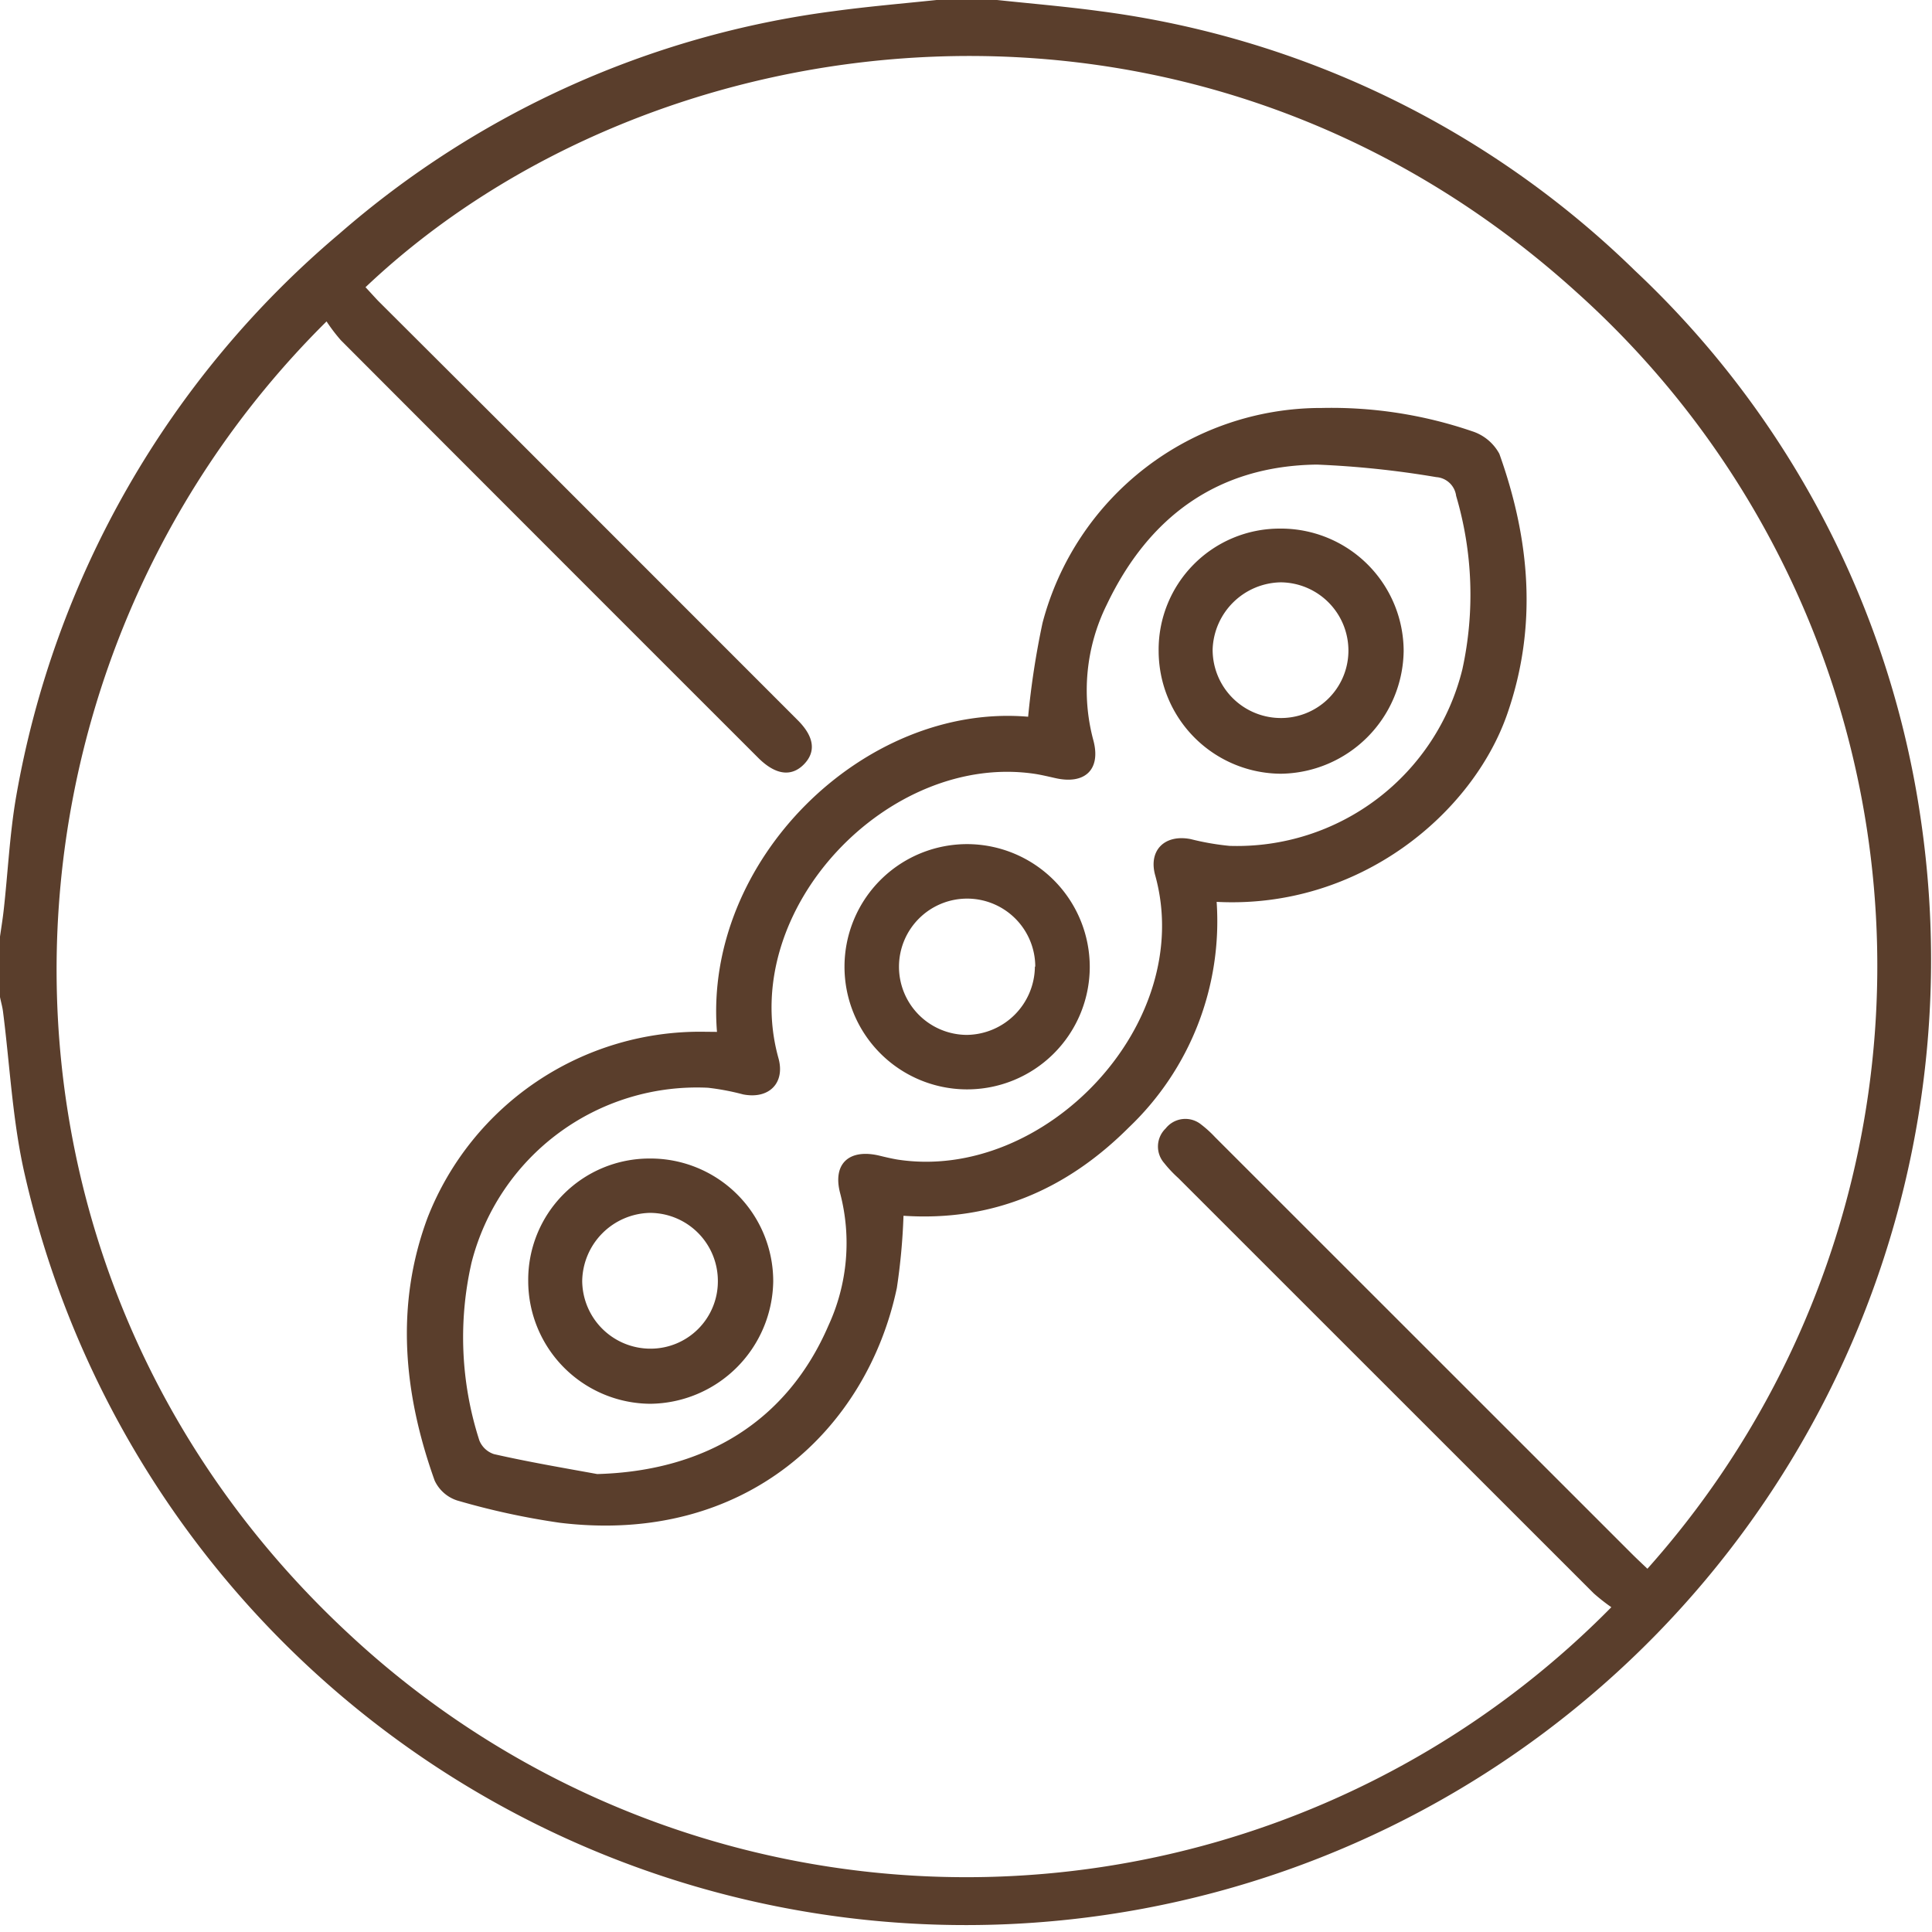
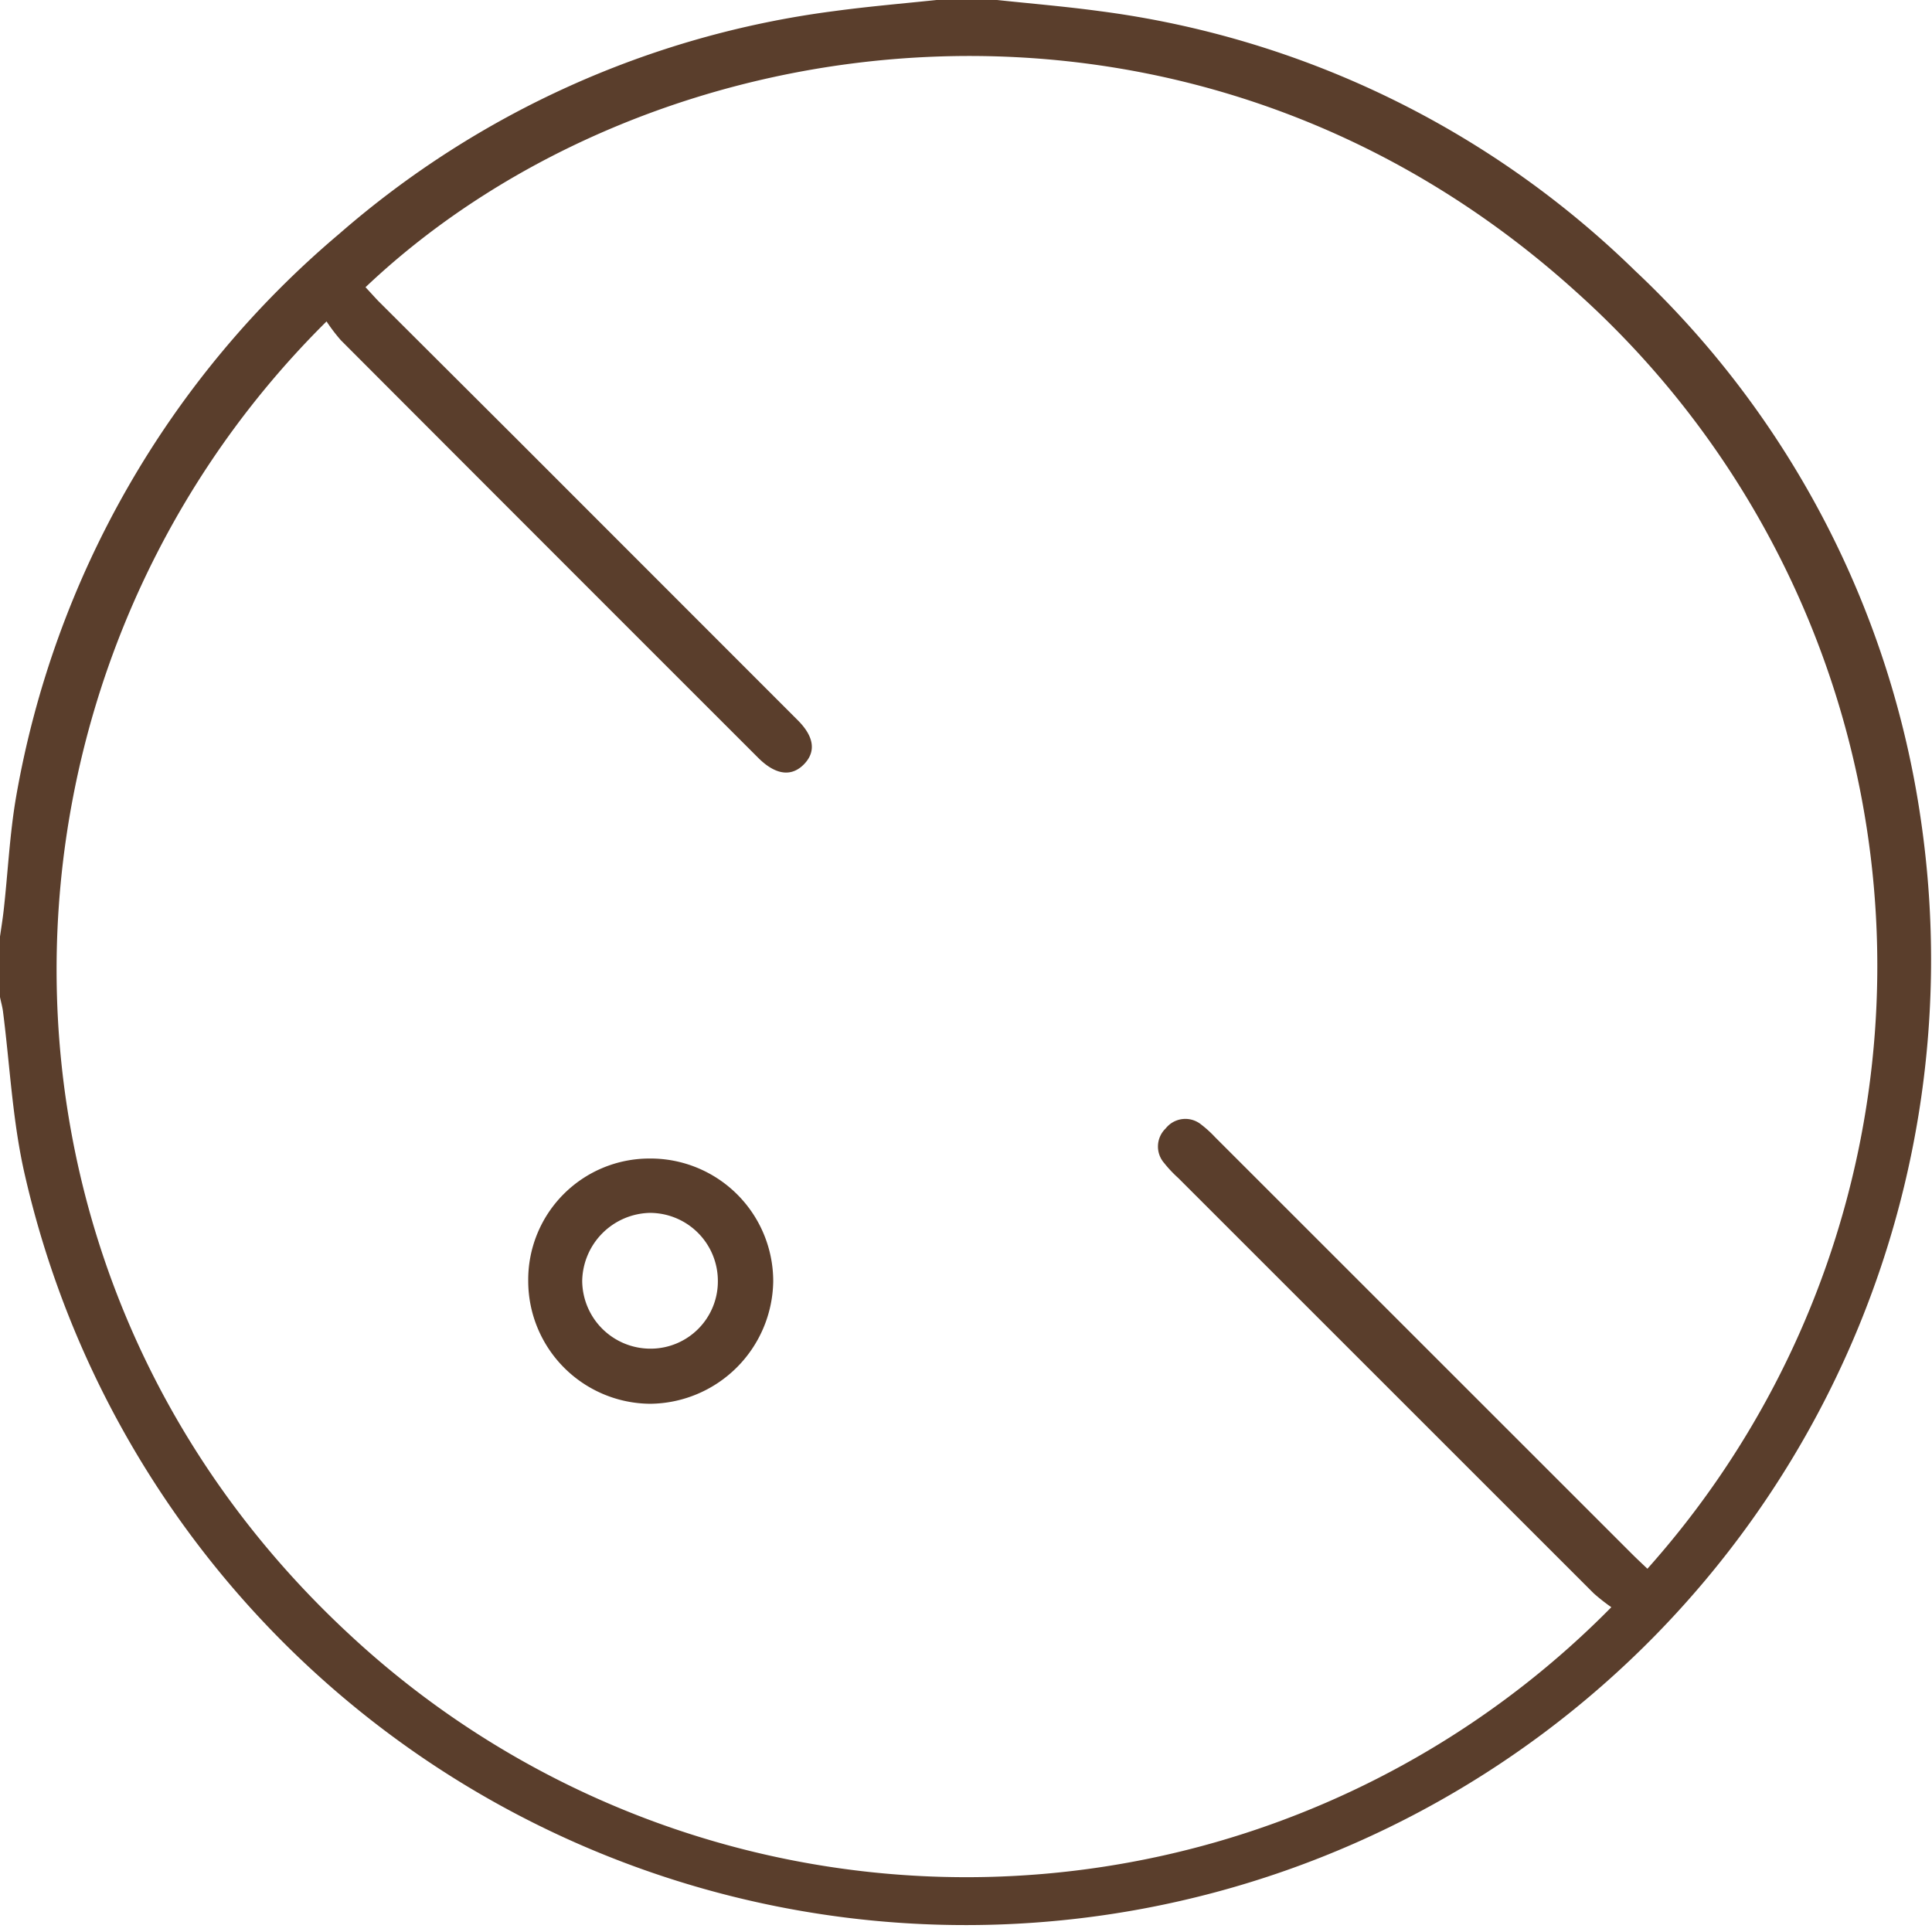
<svg xmlns="http://www.w3.org/2000/svg" viewBox="0 0 154.24 154.22">
  <defs>
    <style>.cls-1{fill:#5a3e2c;}</style>
  </defs>
  <g data-name="Layer 2" id="Layer_2">
    <g data-name="Layer 1" id="Layer_1-2">
      <path d="M79.6,0c2.73.29,5.48.52,8.2.89A74.94,74.94,0,0,1,130.52,21.6a74.82,74.82,0,0,1,22.84,43.91A77.06,77.06,0,0,1,2,93.87C1,89.58.8,85.13.24,80.76.19,80.37.08,80,0,79.6V74.77c.1-.69.21-1.37.29-2.07.34-3,.48-6.11,1-9.11A75.82,75.82,0,0,1,27.08,18.67,74.67,74.67,0,0,1,66.57.89C69.29.52,72,.29,74.77,0ZM26.07,25.66C-2.35,53.82-3.59,101.32,27.9,130.49a72.28,72.28,0,0,0,100.74-2.18,15.3,15.3,0,0,1-1.41-1.11L94.07,94.05a9.81,9.81,0,0,1-1.13-1.2,2,2,0,0,1,.12-2.76,2,2,0,0,1,2.84-.31,8.89,8.89,0,0,1,1.1,1l33.26,33.25c.41.41.83.8,1.26,1.21A72.26,72.26,0,0,0,125.9,23.36C95-4.65,52,1.29,29.18,22.93c.34.36.67.73,1,1.08L41.29,35.09,63.67,57.48C65,58.8,65.16,60,64.2,61s-2.22.93-3.64-.47l-1.17-1.17q-16.1-16.09-32.18-32.2A13.82,13.82,0,0,1,26.07,25.66Z" class="cls-1" />
-       <path d="M57.24,82.38C56.14,68.68,69,56.1,82.08,57.22a66,66,0,0,1,1.15-7.49,23,23,0,0,1,22.3-17.16,34.71,34.71,0,0,1,12,1.86,3.78,3.78,0,0,1,2.17,1.8c2.44,6.83,3.07,13.76.63,20.77-2.76,7.93-11.79,15.59-23.2,15a22.72,22.72,0,0,1-7,18c-5,5-10.92,7.53-18,7.06a49.86,49.86,0,0,1-.53,5.76c-2.36,11.21-12,20.55-26.9,18.75a59.34,59.34,0,0,1-8.2-1.78,3,3,0,0,1-1.8-1.59c-2.48-6.94-3.17-14-.56-21A23.36,23.36,0,0,1,56.24,82.37Zm-9.56,35.3c8.72-.24,15.2-4.3,18.46-11.86a15.71,15.71,0,0,0,.93-10.57c-.61-2.33.7-3.55,3.09-3,.49.12,1,.24,1.47.32,11.76,1.83,23.87-10.84,20.6-22.67-.57-2,.74-3.32,2.83-2.91a20.74,20.74,0,0,0,3.1.54,18.53,18.53,0,0,0,18.59-14.11,27.83,27.83,0,0,0-.5-13.83,1.72,1.72,0,0,0-1.59-1.5,75.16,75.16,0,0,0-9.53-1c-7.9.1-13.42,4.15-16.77,11.18a15.39,15.39,0,0,0-1.07,10.84c.62,2.34-.69,3.56-3.08,3-.49-.11-1-.23-1.47-.31C71,59.94,58.86,72.6,62.14,84.45c.57,2-.74,3.33-2.82,2.92a19.44,19.44,0,0,0-2.8-.53,18.57,18.57,0,0,0-18.87,13.94A26.78,26.78,0,0,0,38.27,115a1.89,1.89,0,0,0,1.17,1.09C42.17,116.71,44.93,117.18,47.68,117.68Z" class="cls-1" />
-       <path d="M92.5,52a9.66,9.66,0,0,1,9.66-9.8,9.8,9.8,0,0,1,9.9,9.77,9.93,9.93,0,0,1-9.79,9.8A9.81,9.81,0,0,1,92.5,52Zm15.15,0a5.45,5.45,0,0,0-5.4-5.51,5.54,5.54,0,0,0-5.44,5.36,5.45,5.45,0,0,0,5.28,5.47A5.38,5.38,0,0,0,107.65,52Z" class="cls-1" />
      <path d="M42.17,102.28a9.68,9.68,0,0,1,9.69-9.79,9.8,9.8,0,0,1,9.87,9.81,9.92,9.92,0,0,1-9.82,9.77A9.81,9.81,0,0,1,42.17,102.28Zm15.14,0a5.43,5.43,0,0,0-5.46-5.45,5.53,5.53,0,0,0-5.37,5.43,5.45,5.45,0,0,0,5.5,5.41A5.37,5.37,0,0,0,57.31,102.26Z" class="cls-1" />
-       <path d="M87,77.23a9.79,9.79,0,1,1-9.7-9.84A9.81,9.81,0,0,1,87,77.23Zm-4.35-.06a5.44,5.44,0,1,0-5.46,5.45A5.5,5.5,0,0,0,82.62,77.17Z" class="cls-1" />
    </g>
  </g>
</svg>